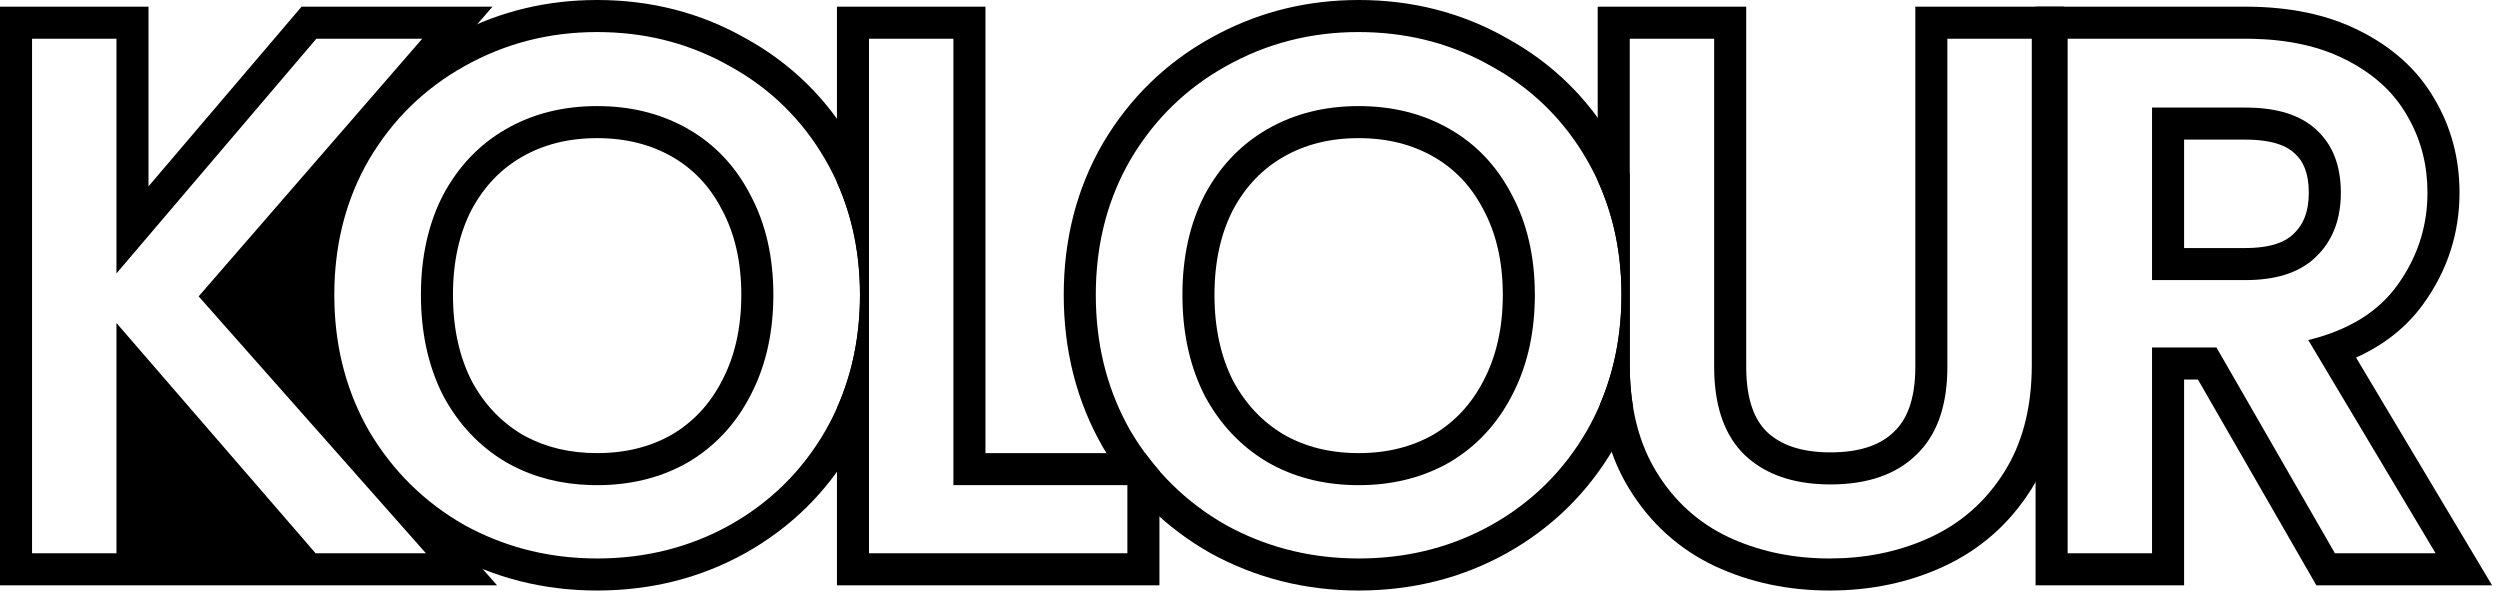
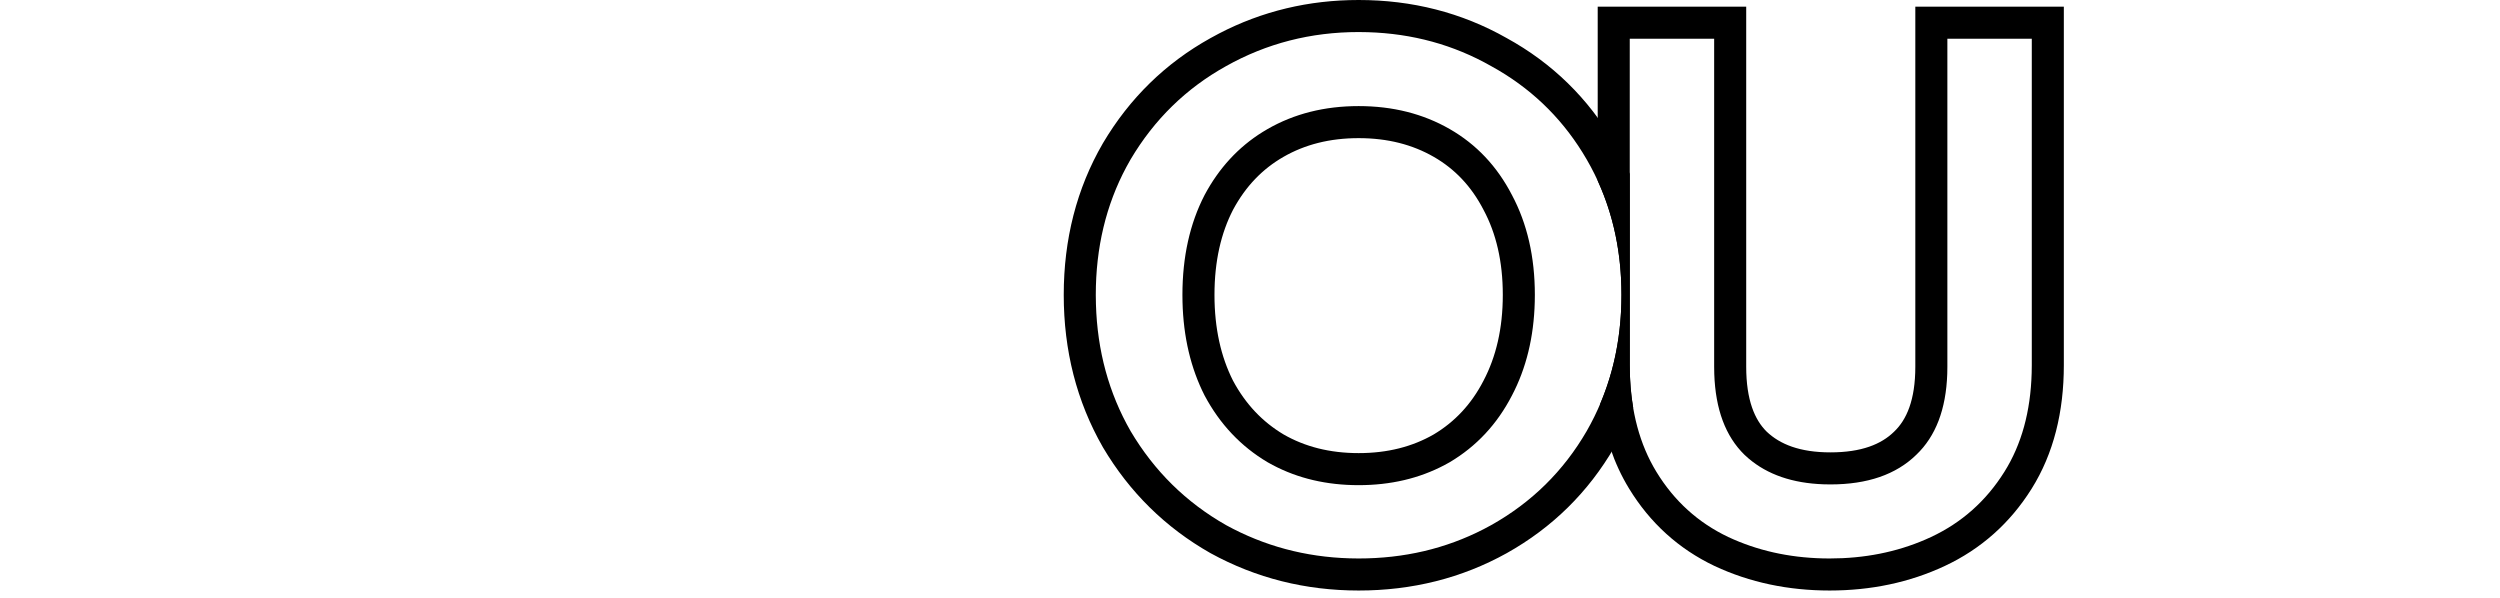
<svg xmlns="http://www.w3.org/2000/svg" width="234" height="56" viewBox="0 0 234 56" fill="none">
-   <path d="M227.211 18.038C227.211 15.526 226.642 13.237 225.505 11.172L225.271 10.762C224.023 8.59 222.106 6.858 219.519 5.564C217.136 4.352 214.246 3.707 210.849 3.631L210.163 3.624V0.624C214.188 0.624 217.794 1.326 220.858 2.881L220.879 2.891C223.886 4.398 226.265 6.494 227.847 9.227C229.434 11.89 230.211 14.852 230.211 18.038C230.211 21.813 229.087 25.286 226.88 28.375L226.879 28.374C225.281 30.624 223.124 32.3 220.526 33.468L233.259 54.787H216.813L205.726 35.522H204.431V54.787H190.53V0.624H210.163V3.624H193.53V51.787H201.431V32.522H207.46L218.548 51.787H227.973L216.053 31.829C219.841 30.905 222.637 29.172 224.438 26.631C226.171 24.206 227.091 21.537 227.199 18.624L227.211 18.038ZM216.103 18.038C216.103 16.167 215.571 15.097 214.833 14.405L214.815 14.389L214.798 14.371C214.091 13.686 212.742 13.068 210.163 13.068H204.431V23.216H210.163V26.216H201.431V10.068H210.163C213.166 10.068 215.406 10.785 216.885 12.217C218.363 13.603 219.103 15.543 219.103 18.038L219.094 18.5C219.004 20.779 218.245 22.612 216.815 23.998L216.529 24.267C215.057 25.566 212.935 26.216 210.163 26.216V23.216C212.657 23.216 213.977 22.594 214.694 21.877L214.728 21.844C215.567 21.029 216.103 19.874 216.103 18.038Z" fill="black" />
  <path d="M160.445 34.323V3.624H152.545V34.185L152.555 34.914C152.652 38.525 153.48 41.609 155.039 44.164C156.702 46.89 158.944 48.923 161.762 50.263C164.447 51.519 167.396 52.186 170.609 52.265L171.256 52.273C174.504 52.272 177.489 51.683 180.209 50.506L180.75 50.263C183.614 48.923 185.901 46.89 187.61 44.164C189.213 41.609 190.064 38.525 190.164 34.914L190.175 34.185V3.624H182.274V34.323L182.263 34.997C182.149 38.313 181.182 40.838 179.363 42.57C177.469 44.418 174.79 45.342 171.325 45.342V42.342C174.258 42.342 176.092 41.571 177.269 40.423L177.281 40.41L177.295 40.398C178.45 39.297 179.274 37.459 179.274 34.323V0.624H193.175V34.185C193.175 38.55 192.221 42.459 190.152 45.758C188.142 48.964 185.417 51.391 182.021 52.98C178.721 54.523 175.117 55.272 171.256 55.273C167.394 55.273 163.789 54.523 160.49 52.98L160.482 52.976L160.474 52.972C157.116 51.375 154.438 48.938 152.479 45.727C151.043 43.374 150.164 40.714 149.777 37.801C151.103 34.683 151.77 31.284 151.77 27.602C151.77 23.708 151.027 20.146 149.545 16.915V0.624H163.445V34.323C163.445 37.461 164.249 39.305 165.362 40.403C166.603 41.581 168.46 42.342 171.325 42.342V45.342L170.692 45.331C167.782 45.23 165.437 44.422 163.658 42.906L163.286 42.57C161.51 40.838 160.567 38.313 160.456 34.997L160.445 34.323Z" fill="black" />
  <path d="M151.77 27.602C151.77 23.184 150.816 19.192 148.907 15.627L148.513 14.92C146.477 11.412 143.731 8.633 140.274 6.587L139.573 6.188C136.065 4.195 132.211 3.137 128.013 3.013L127.168 3C122.687 3 118.552 4.062 114.764 6.188C111.021 8.267 108.042 11.178 105.824 14.92L105.43 15.627C103.521 19.192 102.566 23.184 102.566 27.602L102.58 28.48C102.707 32.843 103.789 36.801 105.824 40.352C108.042 44.095 111.022 47.028 114.764 49.153C118.315 51.102 122.171 52.138 126.332 52.26L127.168 52.273C131.413 52.273 135.313 51.359 138.867 49.531L139.573 49.153C143.362 47.028 146.341 44.095 148.513 40.352C150.548 36.801 151.63 32.843 151.757 28.48L151.77 27.602ZM140.662 27.602C140.662 24.453 140.031 21.836 138.868 19.66L138.858 19.643L138.849 19.624C137.714 17.43 136.168 15.811 134.198 14.68C132.206 13.536 129.89 12.93 127.168 12.93C124.446 12.93 122.13 13.536 120.138 14.68C118.167 15.811 116.595 17.434 115.414 19.633C114.288 21.815 113.675 24.442 113.675 27.602C113.675 30.747 114.282 33.398 115.41 35.631C116.591 37.832 118.167 39.486 120.149 40.667C122.139 41.807 124.451 42.411 127.168 42.411V45.411C124.18 45.411 121.496 44.782 119.116 43.523L118.645 43.264C116.15 41.785 114.186 39.706 112.754 37.026C111.455 34.471 110.764 31.55 110.683 28.264L110.675 27.602C110.675 24.044 111.368 20.926 112.754 18.246C114.097 15.734 115.906 13.77 118.183 12.354L118.645 12.078C121.139 10.646 123.98 9.93 127.168 9.93C130.356 9.93 133.198 10.646 135.692 12.078C138.187 13.51 140.128 15.566 141.514 18.246C142.946 20.926 143.662 24.044 143.662 27.602L143.653 28.264C143.569 31.55 142.856 34.471 141.514 37.026C140.128 39.706 138.187 41.785 135.692 43.264L135.221 43.523C132.841 44.782 130.157 45.411 127.168 45.411V42.411C129.89 42.411 132.206 41.805 134.198 40.661C136.172 39.483 137.717 37.836 138.849 35.648L138.854 35.64L138.857 35.631C140.031 33.398 140.662 30.749 140.662 27.602ZM152.545 34.185C152.545 35.591 152.654 36.92 152.867 38.173C152.378 39.434 151.795 40.658 151.115 41.845L151.107 41.858C148.665 46.067 145.296 49.384 141.041 51.77L141.03 51.776C136.817 54.117 132.175 55.273 127.168 55.273C122.202 55.272 117.568 54.115 113.32 51.784L113.301 51.773L113.282 51.763C109.081 49.377 105.724 46.068 103.243 41.882L103.222 41.845C100.77 37.566 99.566 32.794 99.566 27.602C99.566 22.409 100.769 17.654 103.229 13.414L103.236 13.402L103.243 13.39C105.725 9.201 109.086 5.912 113.296 3.571L114.098 3.138C118.129 1.042 122.501 6.1203e-05 127.168 0C132.172 0 136.808 1.177 141.016 3.558C145.284 5.9 148.662 9.2 151.107 13.414C151.647 14.344 152.126 15.298 152.545 16.276V34.185Z" fill="black" />
-   <path d="M105.523 45.411H89.238V3.624H81.338V51.787H105.523V45.411ZM92.238 42.411H107.181C107.606 42.993 108.055 43.55 108.523 44.085V54.787H78.338V38.185C79.775 34.963 80.494 31.435 80.494 27.602C80.494 23.767 79.775 20.254 78.338 17.062V0.624H92.238V42.411Z" fill="black" />
-   <path d="M80.494 27.602C80.494 23.184 79.539 19.192 77.631 15.627L77.236 14.92C75.065 11.178 72.085 8.267 68.297 6.188C64.788 4.195 60.935 3.137 56.736 3.013L55.893 3C51.411 3 47.276 4.062 43.487 6.188C39.745 8.267 36.765 11.178 34.548 14.92L34.153 15.627C32.245 19.192 31.291 23.184 31.291 27.602L31.304 28.48C31.431 32.843 32.512 36.801 34.548 40.352C36.765 44.095 39.745 47.028 43.487 49.153C47.039 51.102 50.895 52.138 55.056 52.26L55.893 52.273C60.42 52.272 64.555 51.232 68.297 49.153C72.085 47.028 75.065 44.095 77.236 40.352C79.272 36.801 80.354 32.843 80.481 28.48L80.494 27.602ZM69.386 27.602C69.386 24.453 68.755 21.836 67.592 19.66L67.582 19.643L67.572 19.624C66.438 17.43 64.893 15.811 62.923 14.68C60.931 13.536 58.614 12.93 55.893 12.93C53.171 12.93 50.855 13.536 48.862 14.68C46.889 15.813 45.315 17.439 44.134 19.643C43.01 21.823 42.398 24.447 42.398 27.602C42.398 30.747 43.007 33.398 44.135 35.631C45.313 37.828 46.885 39.481 48.862 40.661L49.239 40.869C51.145 41.878 53.341 42.411 55.893 42.411V45.411L55.299 45.403C52.547 45.325 50.061 44.698 47.84 43.523L47.368 43.264C44.873 41.785 42.91 39.706 41.477 37.026C40.178 34.471 39.489 31.55 39.407 28.264L39.398 27.602C39.398 24.044 40.092 20.926 41.477 18.246C42.91 15.566 44.873 13.51 47.368 12.078C49.863 10.646 52.705 9.93 55.893 9.93L56.486 9.938C59.434 10.023 62.077 10.736 64.416 12.078C66.911 13.51 68.851 15.566 70.237 18.246C71.669 20.926 72.386 24.044 72.386 27.602L72.377 28.264C72.293 31.55 71.58 34.471 70.237 37.026C68.851 39.706 66.911 41.785 64.416 43.264L63.944 43.523C61.565 44.782 58.881 45.411 55.893 45.411V42.411C58.609 42.411 60.92 41.807 62.91 40.668C64.89 39.489 66.438 37.84 67.572 35.648L67.577 35.64L67.582 35.631C68.755 33.398 69.386 30.749 69.386 27.602ZM81.338 38.802C80.904 39.842 80.406 40.857 79.84 41.845L79.836 41.852L79.831 41.858C77.389 46.067 74.019 49.384 69.765 51.77L69.754 51.776C65.54 54.117 60.9 55.272 55.893 55.273C50.926 55.273 46.291 54.115 42.044 51.784L42.025 51.773L42.006 51.763C37.804 49.377 34.448 46.068 31.967 41.882L31.945 41.845C29.493 37.566 28.291 32.794 28.291 27.602C28.291 22.409 29.493 17.654 31.953 13.414L31.96 13.402L31.967 13.39C34.449 9.201 37.81 5.912 42.02 3.571L42.821 3.138C46.852 1.042 51.225 0 55.893 0C60.896 5.22023e-05 65.532 1.177 69.739 3.558H69.74C74.008 5.9 77.386 9.2 79.831 13.414C80.401 14.396 80.902 15.405 81.338 16.441V38.802Z" fill="black" />
-   <path d="M3 3.624V51.787H10.9V30.234L29.542 51.787H39.868L18.593 27.74L39.522 3.624H29.611L10.9 25.592V3.624H3ZM13.9 17.442L28.226 0.624H46.097L32.919 15.808C27.002 22.625 27.05 32.772 33.032 39.533L46.527 54.787H0V0.624H13.9V17.442Z" fill="black" />
</svg>